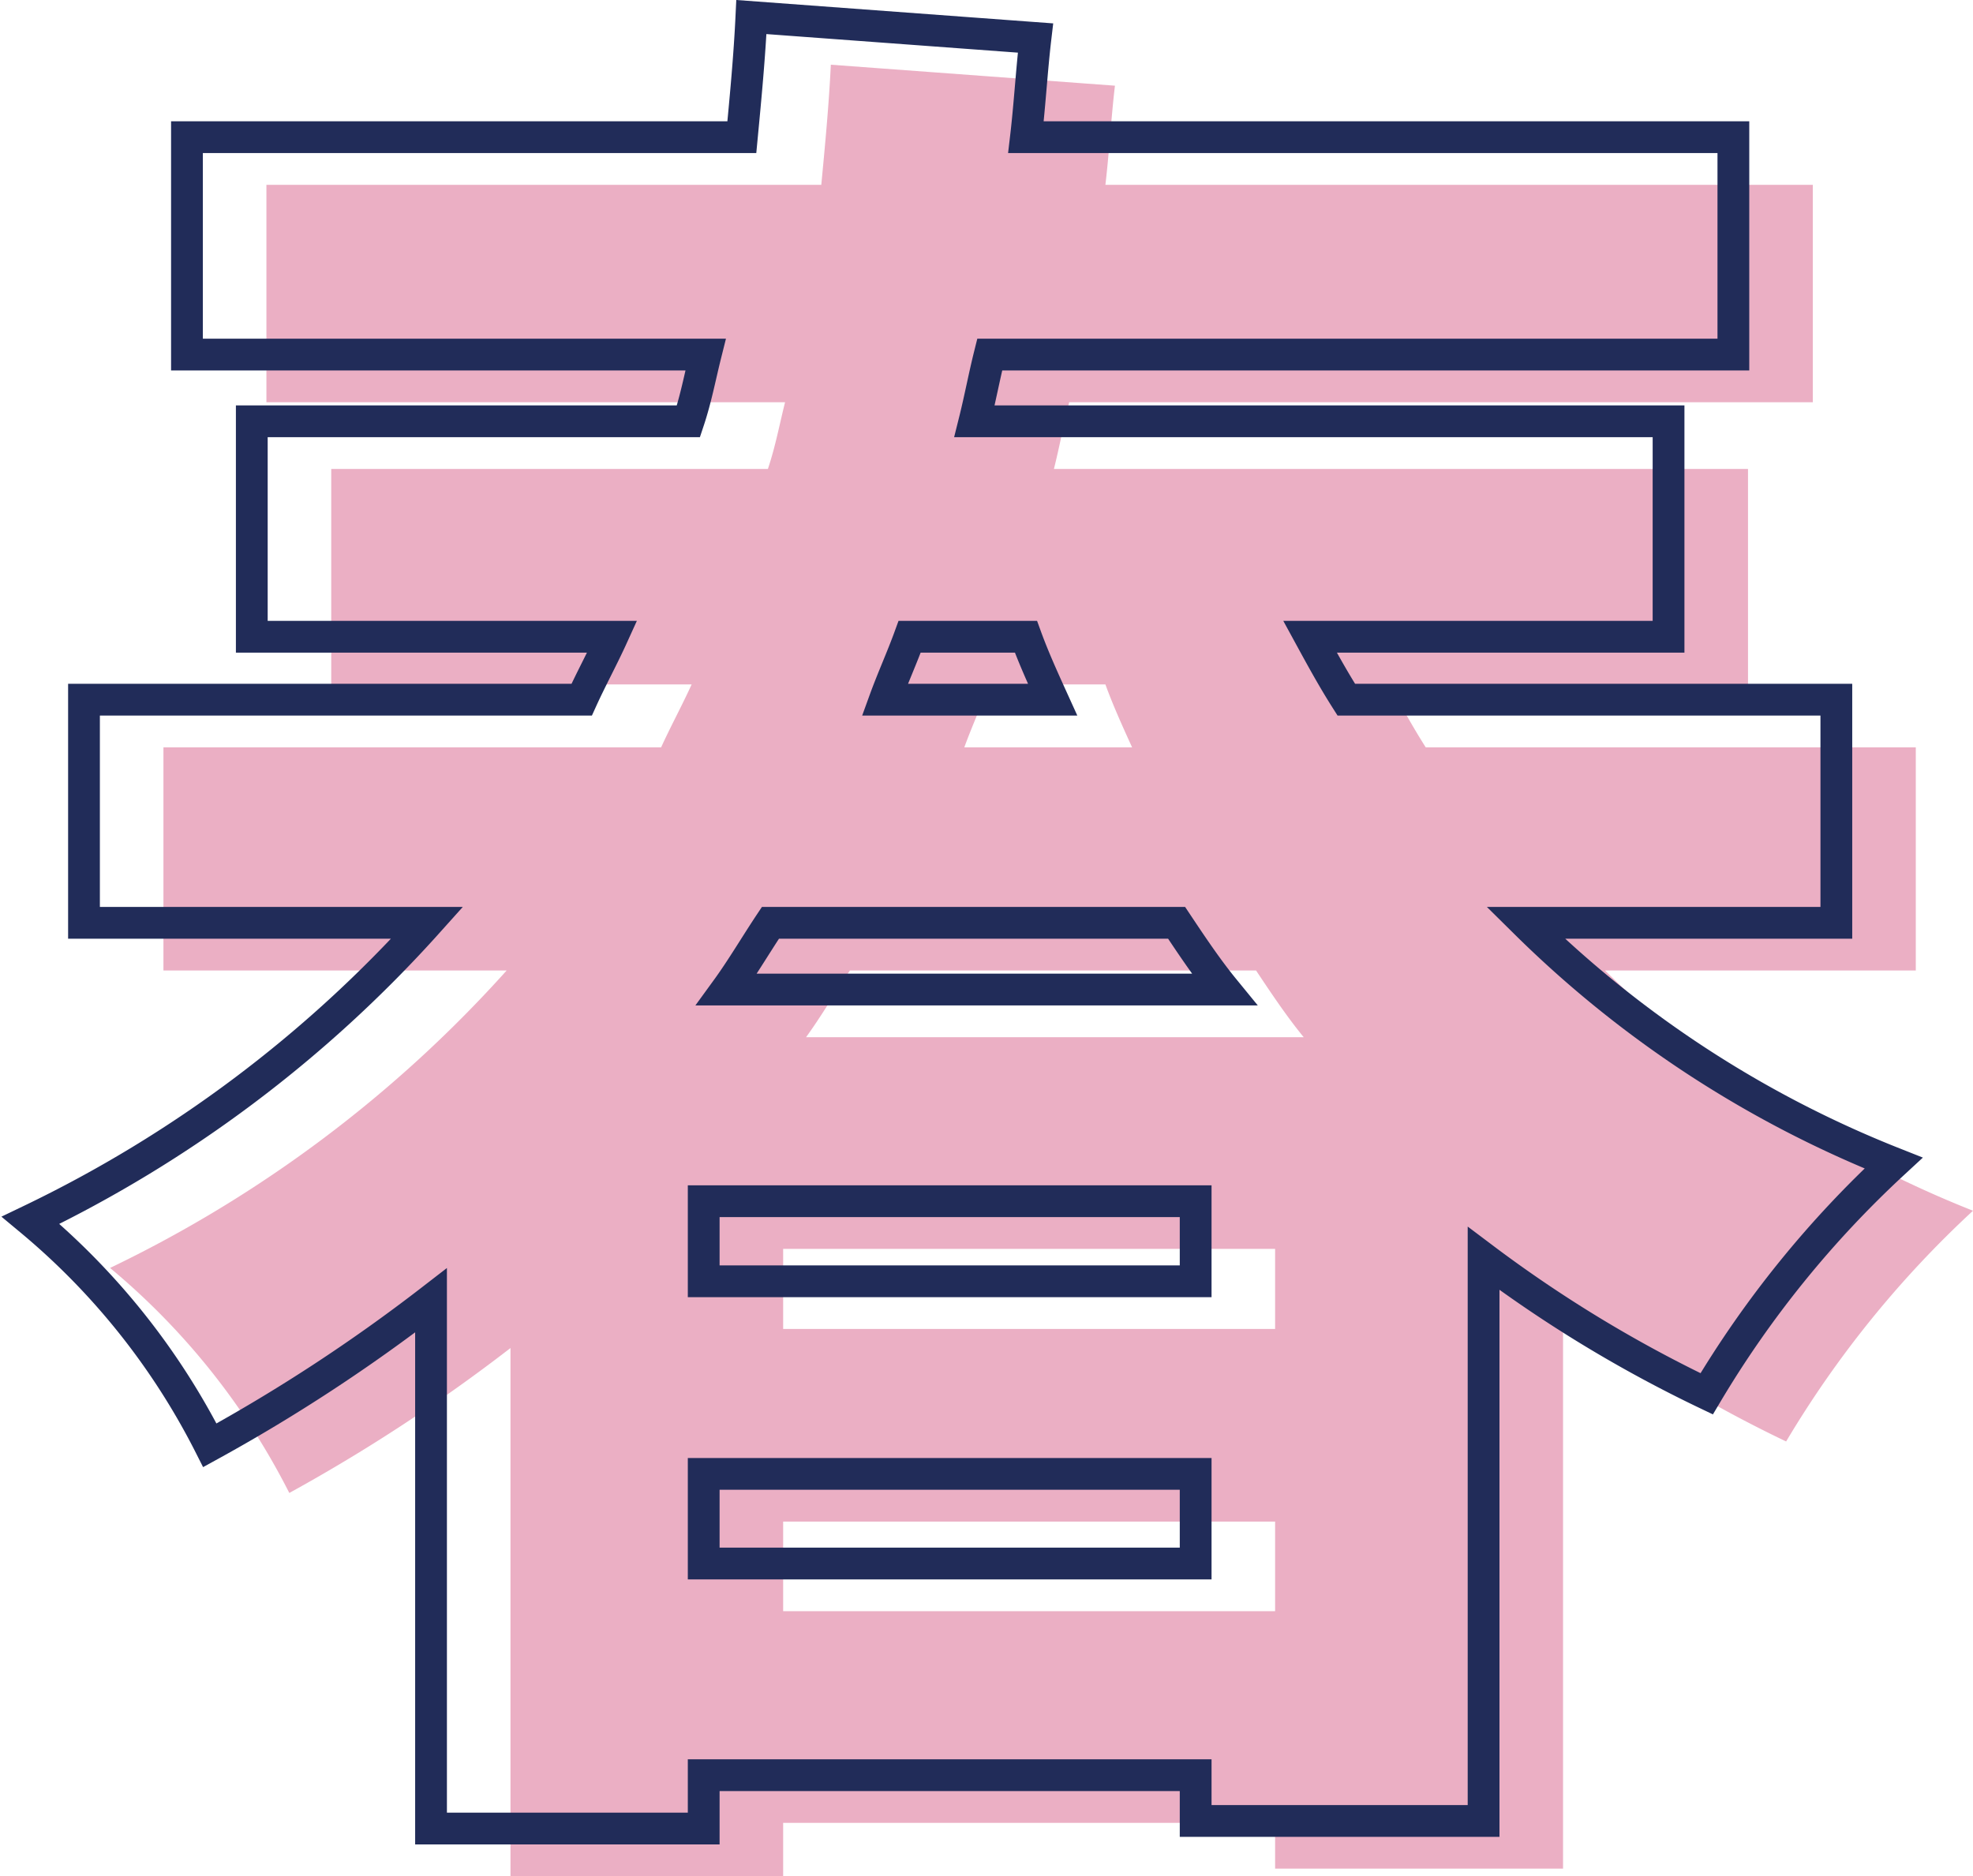
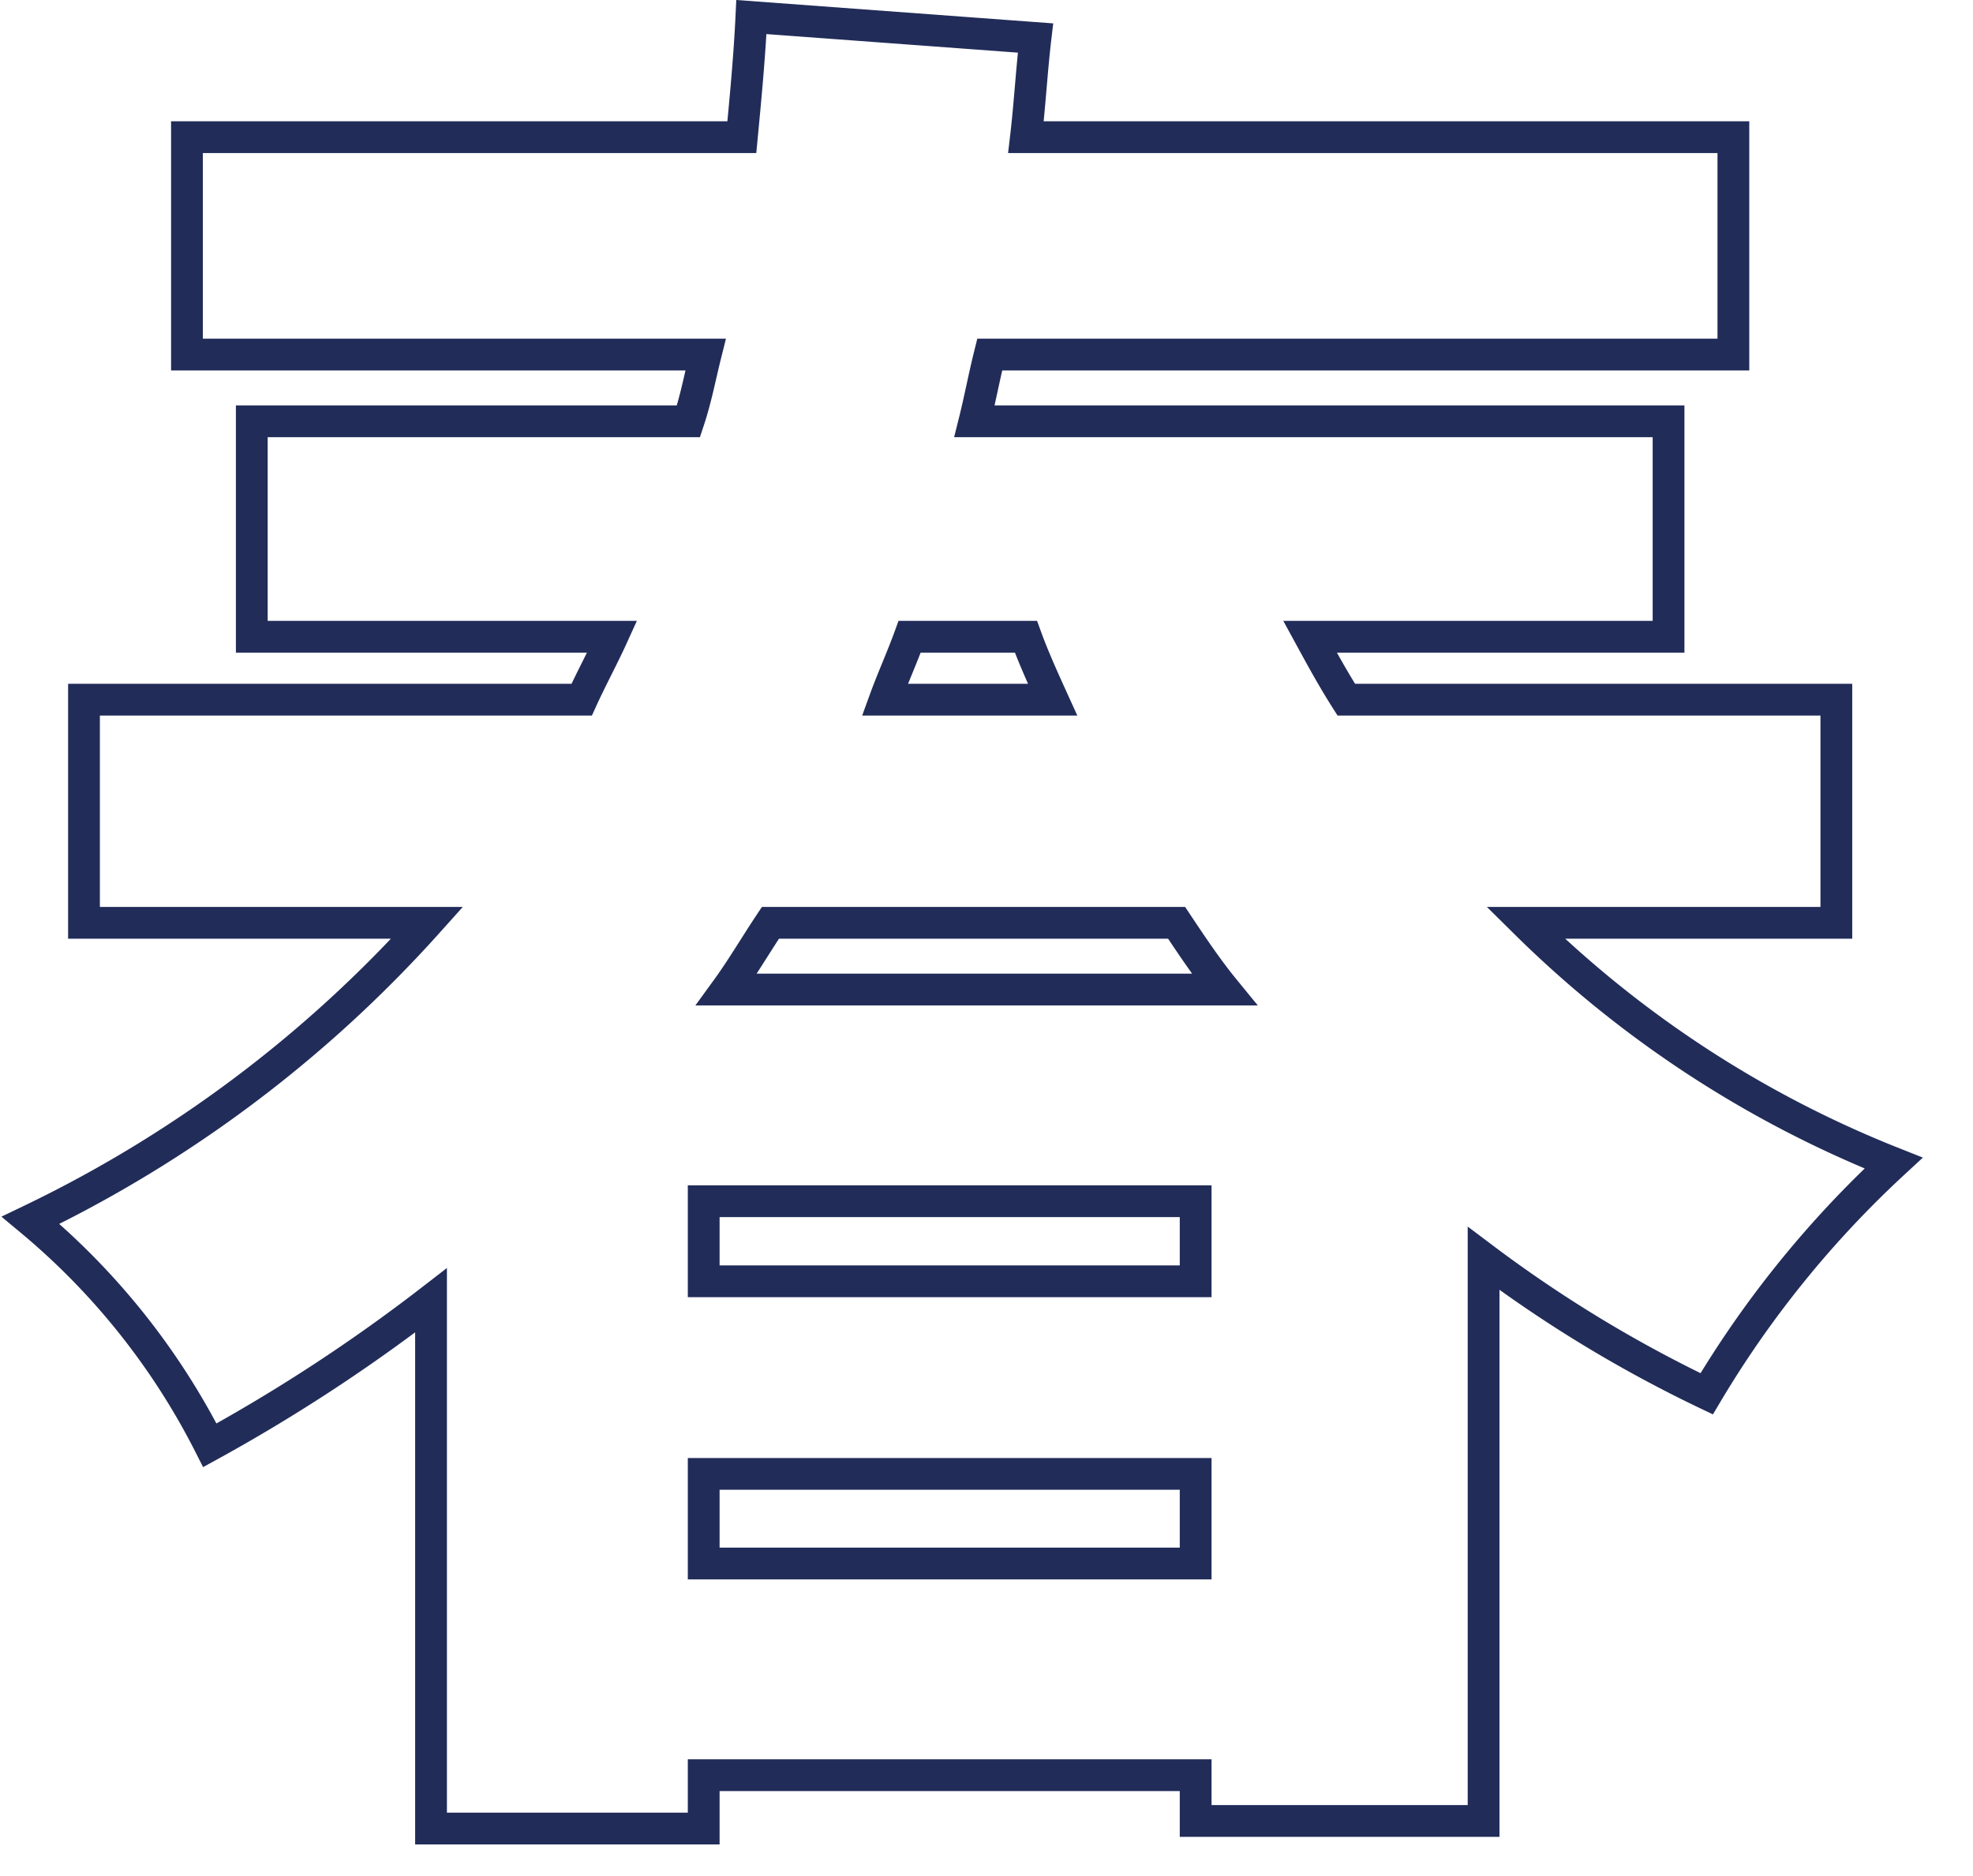
<svg xmlns="http://www.w3.org/2000/svg" width="62.083" height="59.036" viewBox="0 0 62.083 59.036">
  <g id="春" transform="translate(-321.317 -797.664)">
-     <path id="パス_218586" data-name="パス 218586" d="M21.96-2.64V-5.46H37.44v2.82Zm15.48-8.88H21.96v-2.52H37.44Zm-.6-11.28c.48.72.96,1.44,1.5,2.1H22.68c.48-.66.9-1.38,1.38-2.1Zm-4.74-9c.24.66.54,1.32.84,1.98H27.66c.24-.66.54-1.32.78-1.98Zm25.5,9v-7.02H42.18c-.42-.66-.78-1.32-1.14-1.98H52.32v-6.78H30.48c.18-.72.3-1.38.48-2.1h23.4v-6.84H32.1c.12-1.02.18-2.1.3-3.12l-8.94-.66c-.06,1.26-.18,2.52-.3,3.78H5.7v6.84H22.02c-.18.72-.3,1.38-.54,2.1H7.74v6.78H19.08c-.3.66-.66,1.32-.96,1.98H2.46v7.02h10.8A40.053,40.053,0,0,1,.78-13.44,22.313,22.313,0,0,1,6.42-6.36a53.616,53.616,0,0,0,6.96-4.56V5.7h8.58V4.02H37.44V5.46H46.5v-17.7a41.278,41.278,0,0,0,7.02,4.26,32.518,32.518,0,0,1,5.88-7.26A34.586,34.586,0,0,1,47.82-22.8Z" transform="translate(324 851)" fill="#ebafc4" />
    <path id="パス_218585" data-name="パス 218585" d="M21.96-2.64V-5.46H37.44v2.82Zm15.48-8.88H21.96v-2.52H37.44Zm-.6-11.28c.48.72.96,1.44,1.5,2.1H22.68c.48-.66.9-1.38,1.38-2.1Zm-4.74-9c.24.66.54,1.32.84,1.98H27.66c.24-.66.54-1.32.78-1.98Zm25.5,9v-7.02H42.18c-.42-.66-.78-1.32-1.14-1.98H52.32v-6.78H30.48c.18-.72.3-1.38.48-2.1h23.4v-6.84H32.1c.12-1.02.18-2.1.3-3.12l-8.94-.66c-.06,1.26-.18,2.52-.3,3.78H5.7v6.84H22.02c-.18.72-.3,1.38-.54,2.1H7.74v6.78H19.08c-.3.66-.66,1.32-.96,1.98H2.46v7.02h10.8A40.053,40.053,0,0,1,.78-13.44,22.313,22.313,0,0,1,6.42-6.36a53.616,53.616,0,0,0,6.96-4.56V5.7h8.58V4.02H37.44V5.46H46.5v-17.7a41.278,41.278,0,0,0,7.02,4.26,32.518,32.518,0,0,1,5.88-7.26A34.586,34.586,0,0,1,47.82-22.8Z" transform="translate(321.5 849.5)" fill="none" stroke="#212c59" stroke-width="1" />
  </g>
</svg>